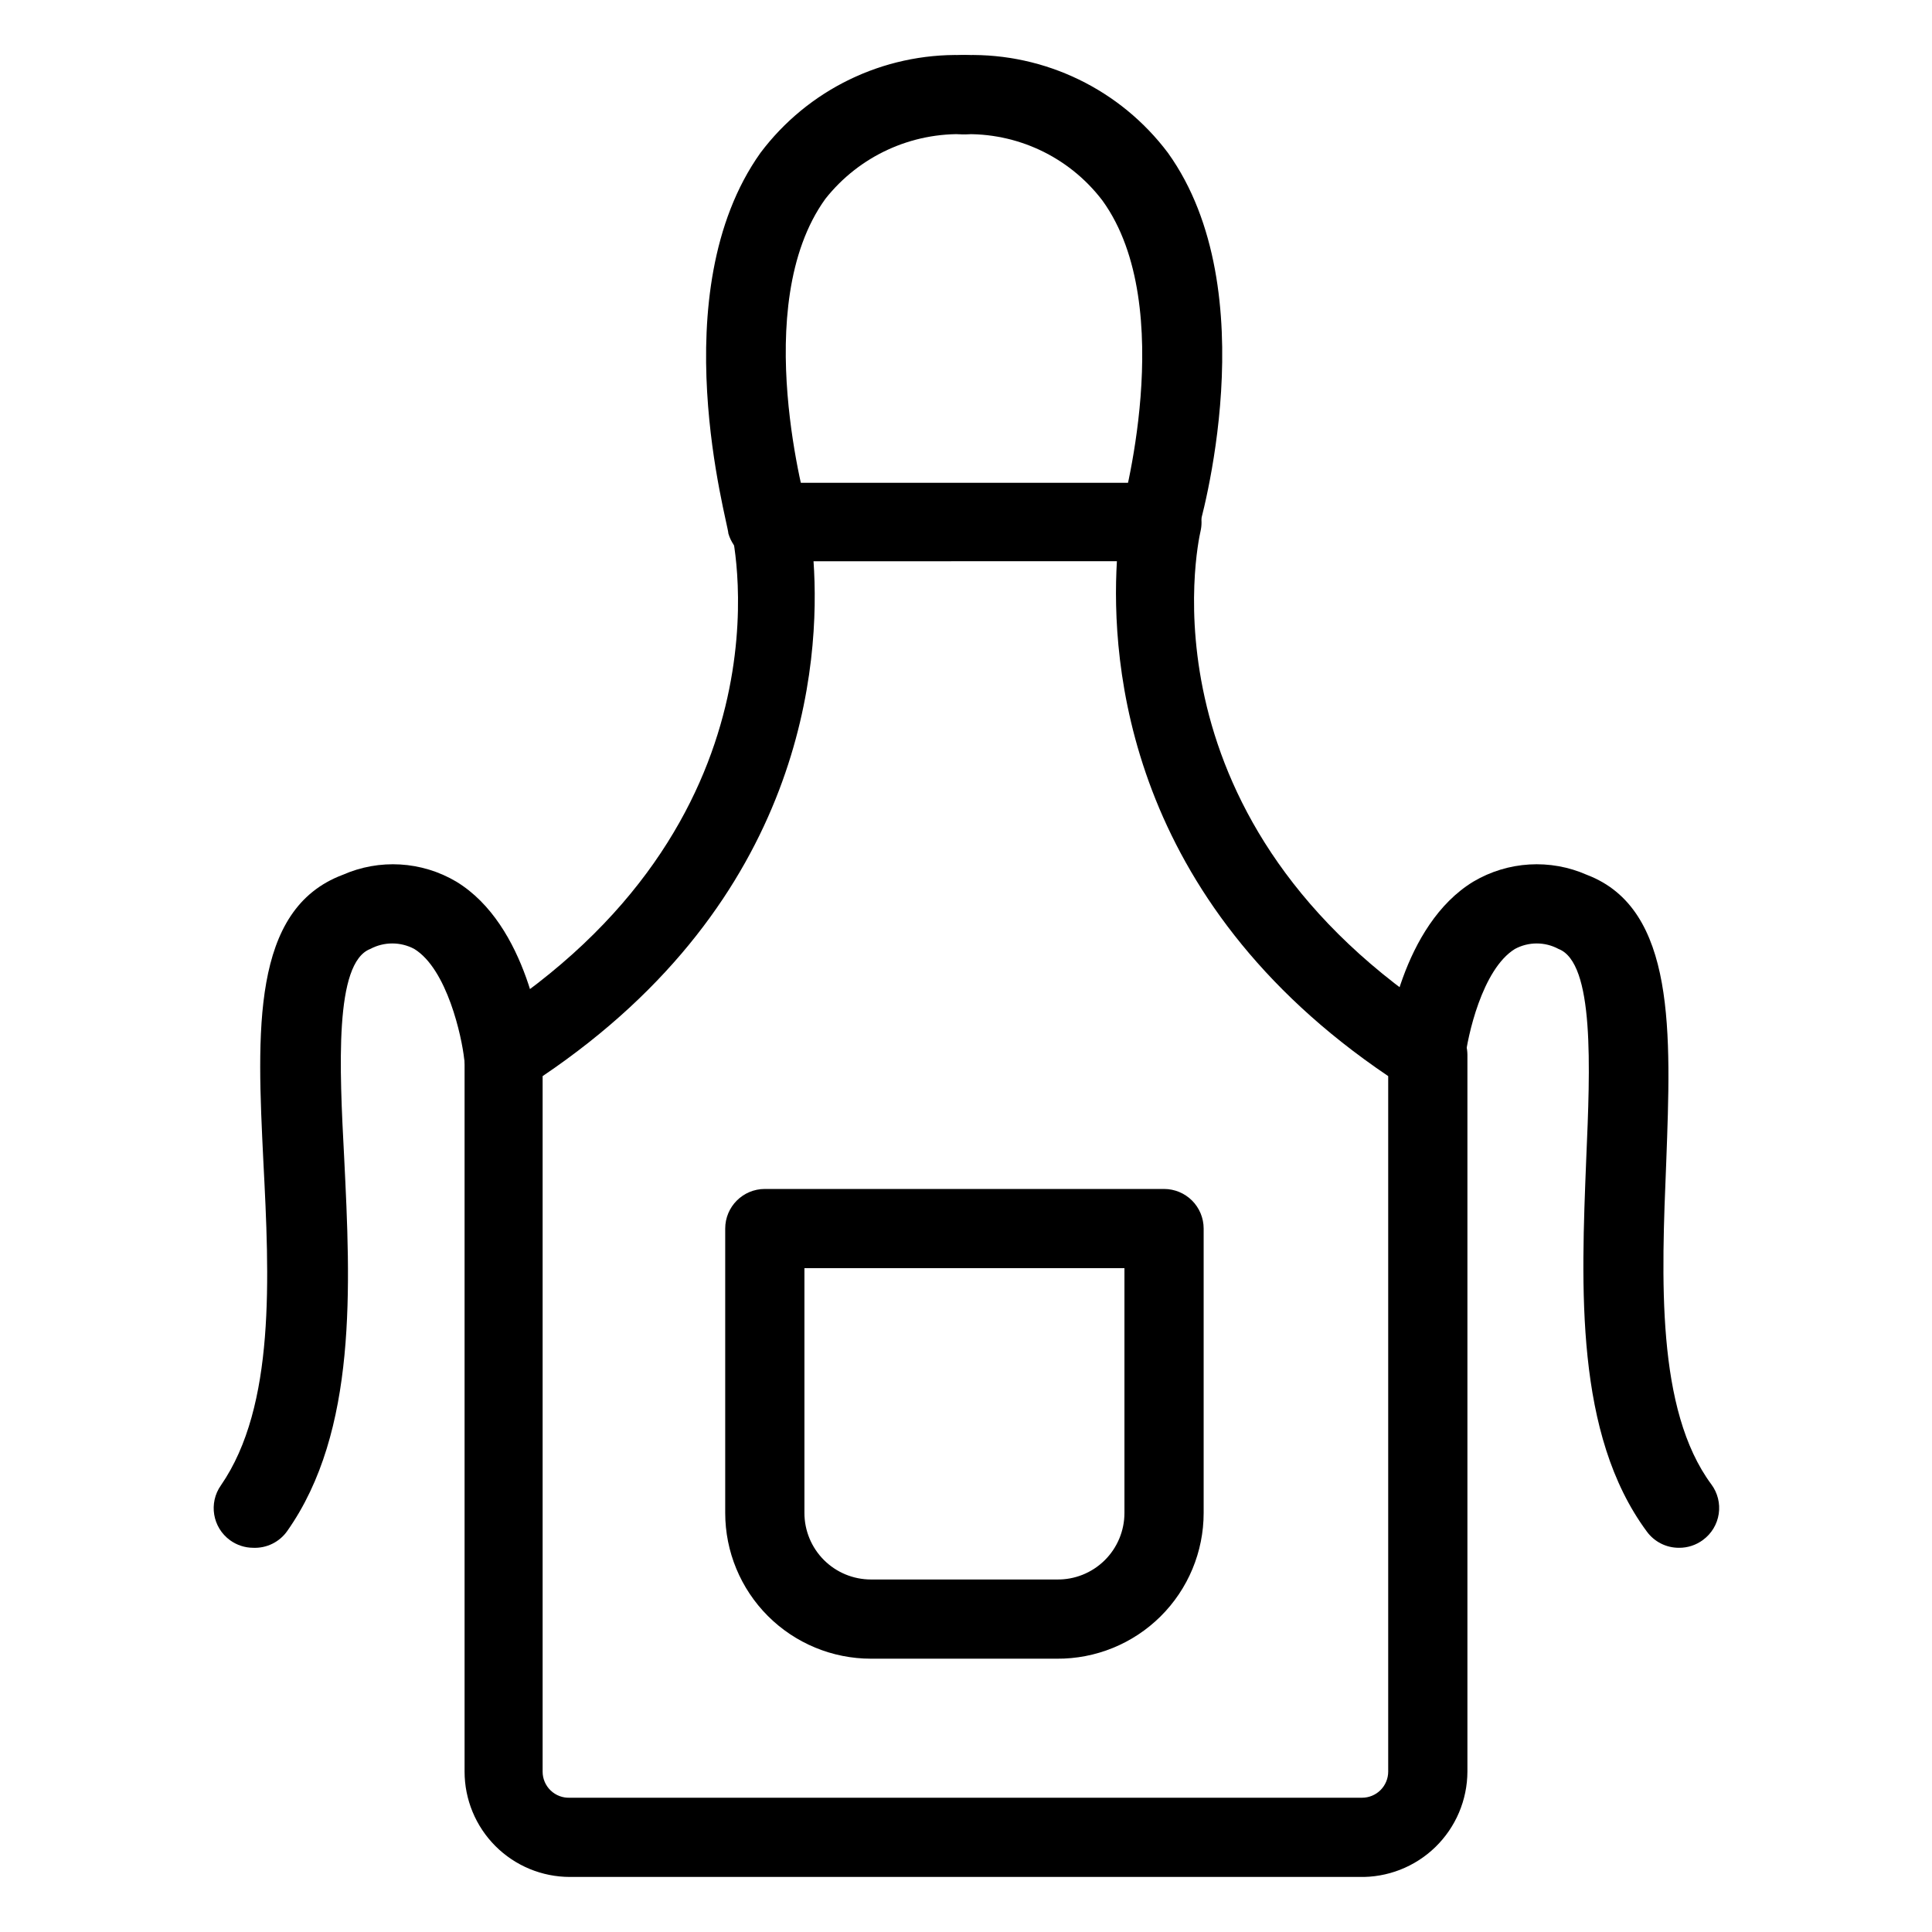
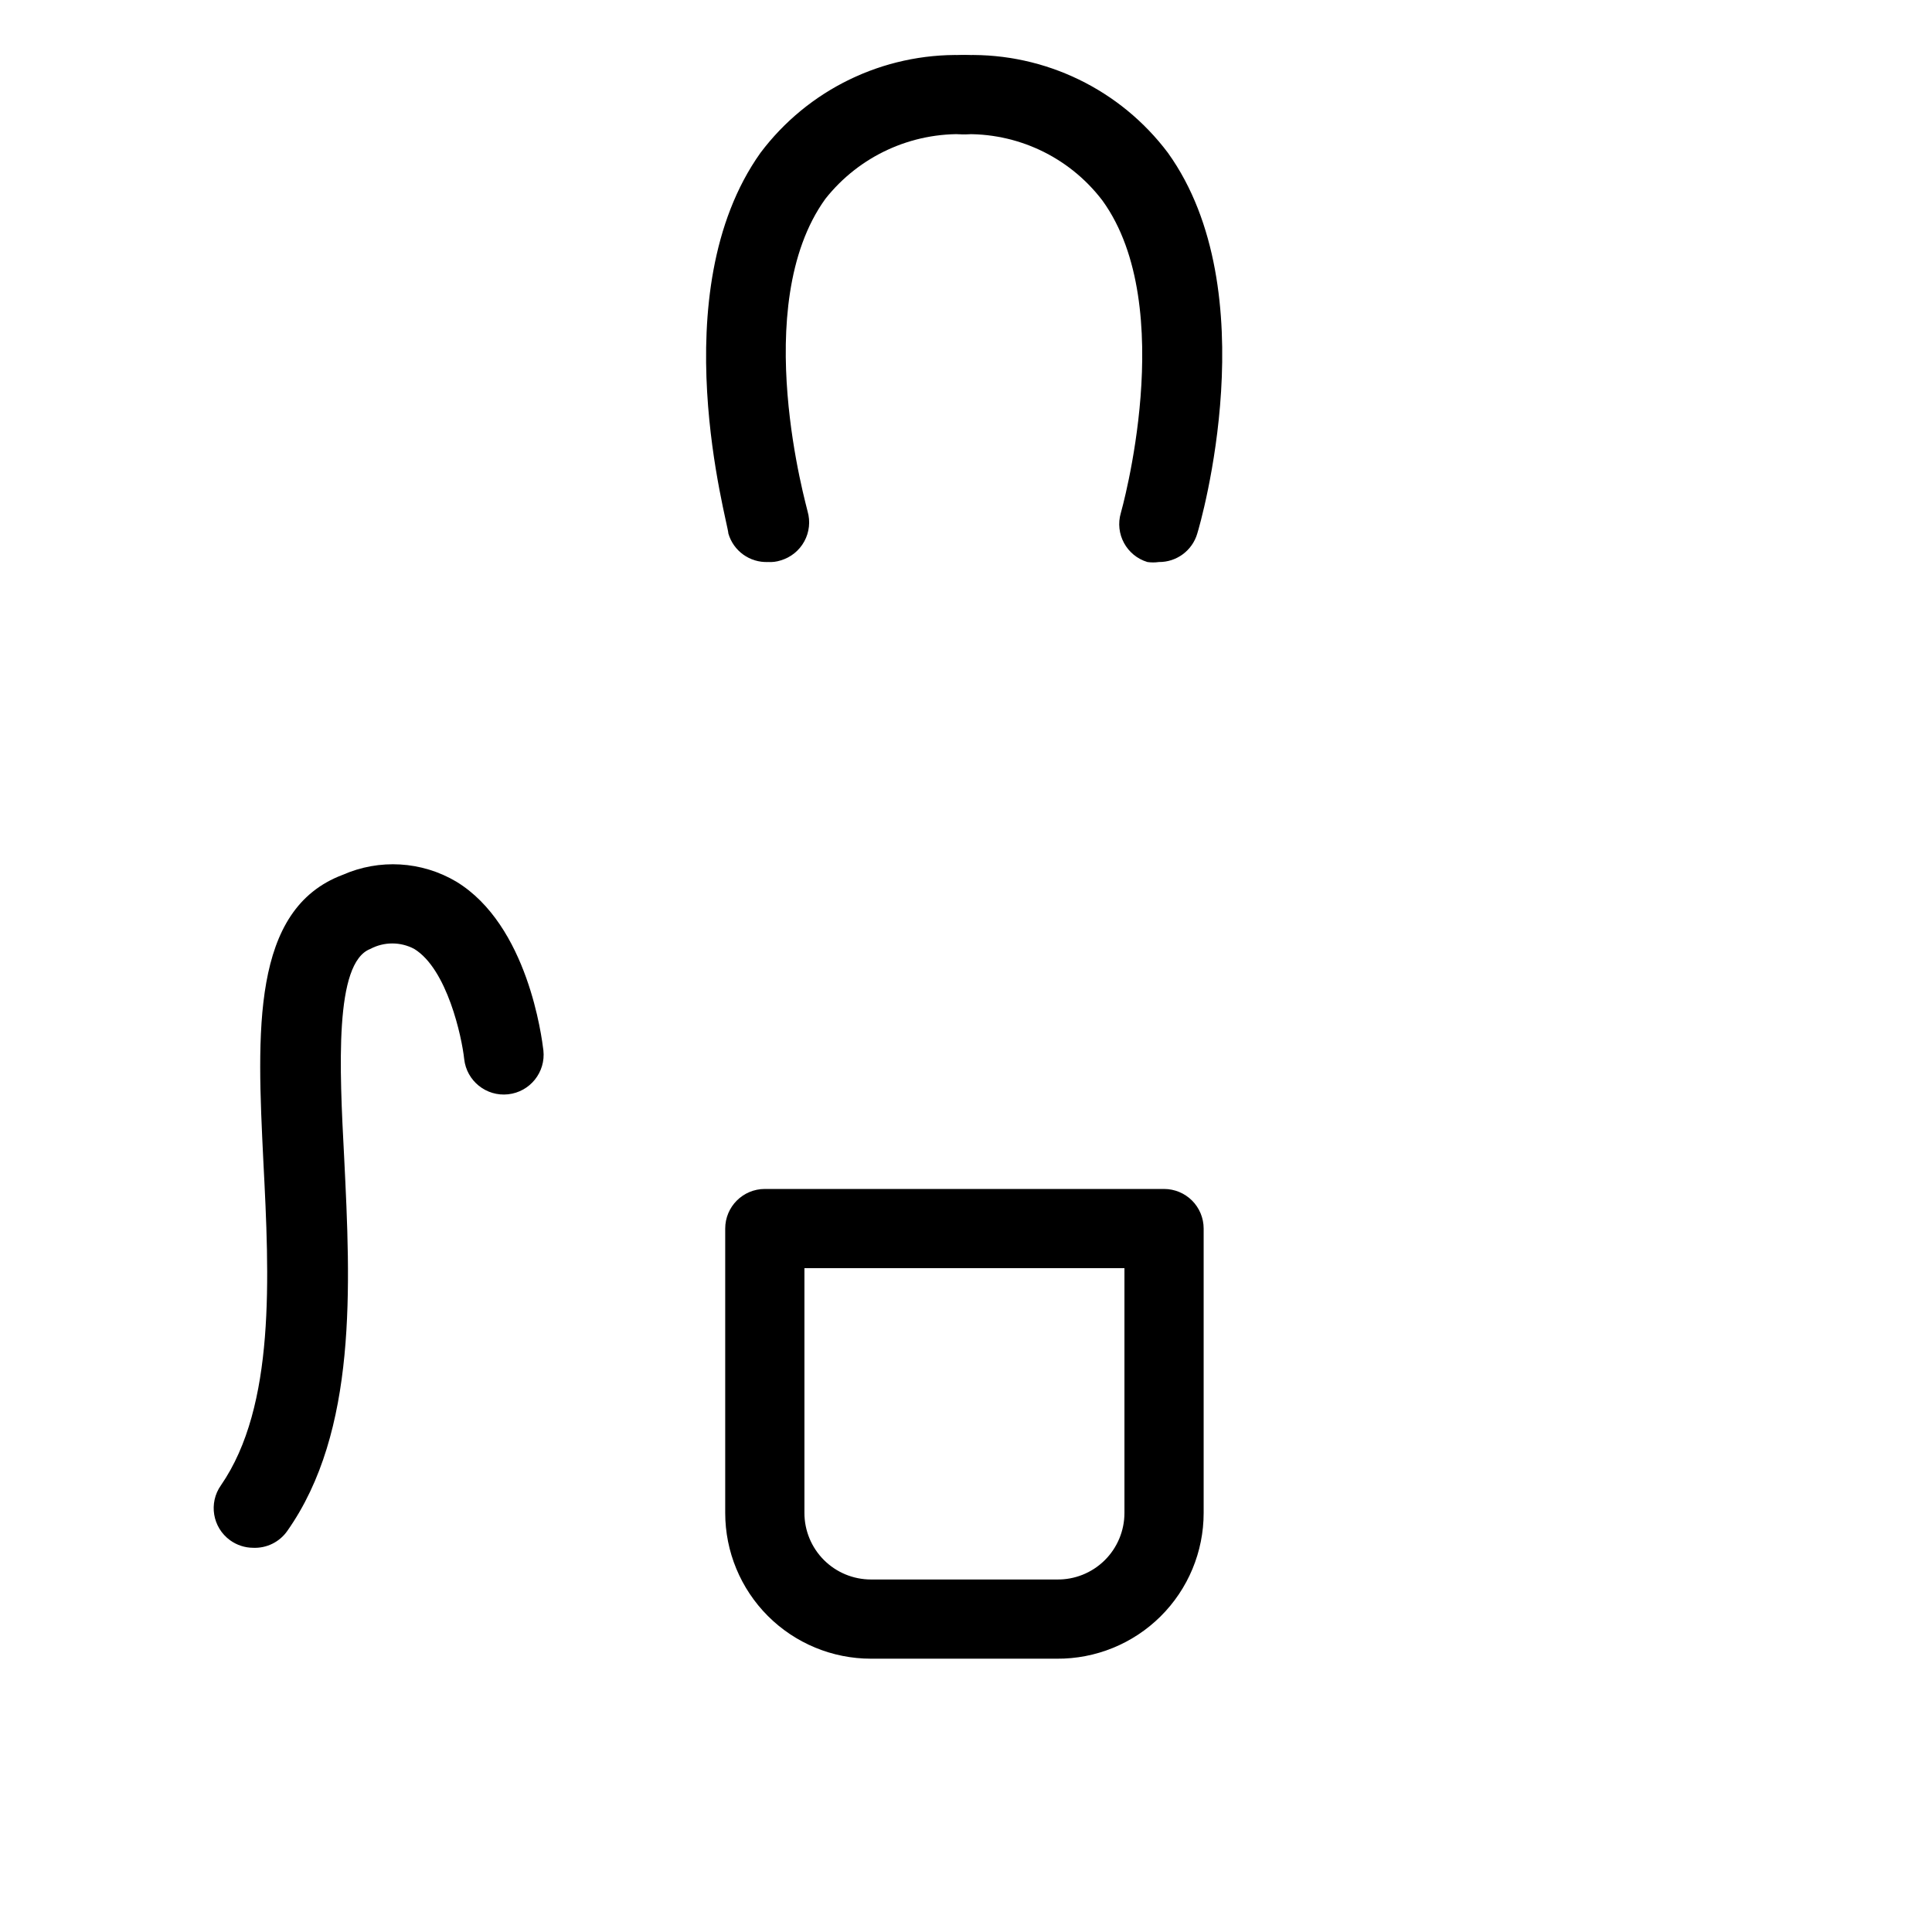
<svg xmlns="http://www.w3.org/2000/svg" fill="#000000" width="800px" height="800px" version="1.1" viewBox="144 144 512 512">
  <g>
-     <path d="m504.12 641.41h-209.08c-7.406 0-14.508-2.941-19.742-8.176-5.238-5.238-8.18-12.34-8.18-19.742v-189.98c0.031-3.586 1.891-6.914 4.934-8.816 82.605-52.48 66.543-126.69 65.809-129.84h0.004c-0.75-3.168 0.012-6.508 2.07-9.039 2.055-2.527 5.168-3.957 8.426-3.871h103.28c3.254-0.086 6.367 1.344 8.426 3.871 2.055 2.531 2.82 5.871 2.07 9.039-0.734 3.254-16.688 77.355 65.809 129.84 3.043 1.902 4.902 5.231 4.934 8.816v189.98c-0.027 7.543-3.094 14.758-8.504 20.012-5.414 5.254-12.715 8.105-20.254 7.906zm-216.32-212.23v184.31c-0.004 1.895 0.77 3.703 2.137 5.012 1.371 1.309 3.215 2 5.106 1.914h209.92-0.004c1.84 0 3.602-0.73 4.898-2.027 1.301-1.301 2.031-3.062 2.031-4.898v-184.31c-69.379-46.812-73.473-109.47-71.898-136.45l-80.398 0.004c1.887 26.973-2.414 89.633-71.793 136.45z" />
    <path d="m424.04 583.57h-49.227c-10.246 0-20.07-4.07-27.312-11.312-7.242-7.246-11.312-17.07-11.312-27.312v-75.363c0-5.797 4.699-10.496 10.496-10.496h105.8c2.781 0 5.453 1.105 7.422 3.074 1.965 1.969 3.074 4.641 3.074 7.422v75.363c0 10.297-4.113 20.172-11.426 27.422-7.312 7.254-17.219 11.285-27.516 11.203zm-66.859-103.49v64.867c0 4.676 1.855 9.16 5.164 12.469 3.305 3.305 7.793 5.164 12.469 5.164h49.227c4.731 0.086 9.297-1.734 12.672-5.051s5.277-7.852 5.277-12.582v-64.867z" />
-     <path d="m588.93 554.18c-3.359 0.012-6.519-1.59-8.5-4.301-19.102-25.82-17.422-64.656-16.059-98.77 1.051-24.352 2.203-51.957-7.348-55.629-3.606-1.941-7.941-1.941-11.547 0-8.711 5.352-12.594 23.301-13.227 29.18h0.004c-0.66 5.727-5.816 9.852-11.547 9.238-2.769-0.293-5.312-1.672-7.062-3.84-1.754-2.164-2.574-4.938-2.277-7.707 0-3.359 4.094-33.168 23.09-44.715 9.164-5.426 20.383-6.09 30.125-1.781 23.617 9.027 22.25 41.984 20.992 76.098-1.258 30.754-2.731 65.602 11.965 85.438v-0.004c1.656 2.242 2.359 5.047 1.945 7.805-0.414 2.758-1.906 5.234-4.152 6.891-1.844 1.383-4.094 2.121-6.402 2.098z" />
    <path d="m211.07 554.18c-2.188-0.012-4.316-0.711-6.09-1.992-4.672-3.375-5.75-9.891-2.414-14.59 14.484-20.992 12.805-55.211 11.23-85.754-1.68-34.426-3.254-66.859 20.992-75.992v0.004c9.742-4.309 20.961-3.644 30.125 1.781 18.996 11.547 22.672 41.355 23.09 44.715 0.641 5.797-3.543 11.012-9.34 11.648-5.797 0.641-11.012-3.543-11.648-9.34-0.629-5.879-4.512-23.824-13.227-29.18-3.641-1.941-8.012-1.941-11.652 0-9.551 3.672-8.188 31.488-6.926 55.312 1.68 34.008 3.57 72.527-15.113 98.977v0.004c-2.066 2.906-5.465 4.566-9.027 4.406z" />
    <path d="m347.52 292.94c-4.82 0.191-9.152-2.926-10.496-7.555 0-2.625-17.844-63.816 8.5-100.87 12.586-16.75 32.48-26.402 53.426-25.926 5.797-0.289 10.73 4.176 11.02 9.973s-4.172 10.73-9.969 11.02c-14.445-0.594-28.297 5.766-37.262 17.109-20.469 28.34-4.723 82.289-4.723 82.812 0.777 2.672 0.465 5.547-0.875 7.984-1.336 2.441-3.59 4.25-6.262 5.031-1.086 0.352-2.223 0.492-3.359 0.418z" />
    <path d="m451.11 292.94c-1.008 0.148-2.035 0.148-3.043 0-5.523-1.668-8.664-7.481-7.031-13.012 0 0 15.535-54.473-4.828-82.707v-0.004c-8.797-11.609-22.707-18.191-37.262-17.633-5.797-0.289-10.262-5.223-9.973-11.02 0.289-5.797 5.227-10.262 11.023-9.973 20.98-0.512 40.922 9.145 53.527 25.926 26.344 36.734 8.605 98.242 7.766 100.87h0.004c-1.32 4.516-5.481 7.602-10.184 7.555z" />
  </g>
</svg>